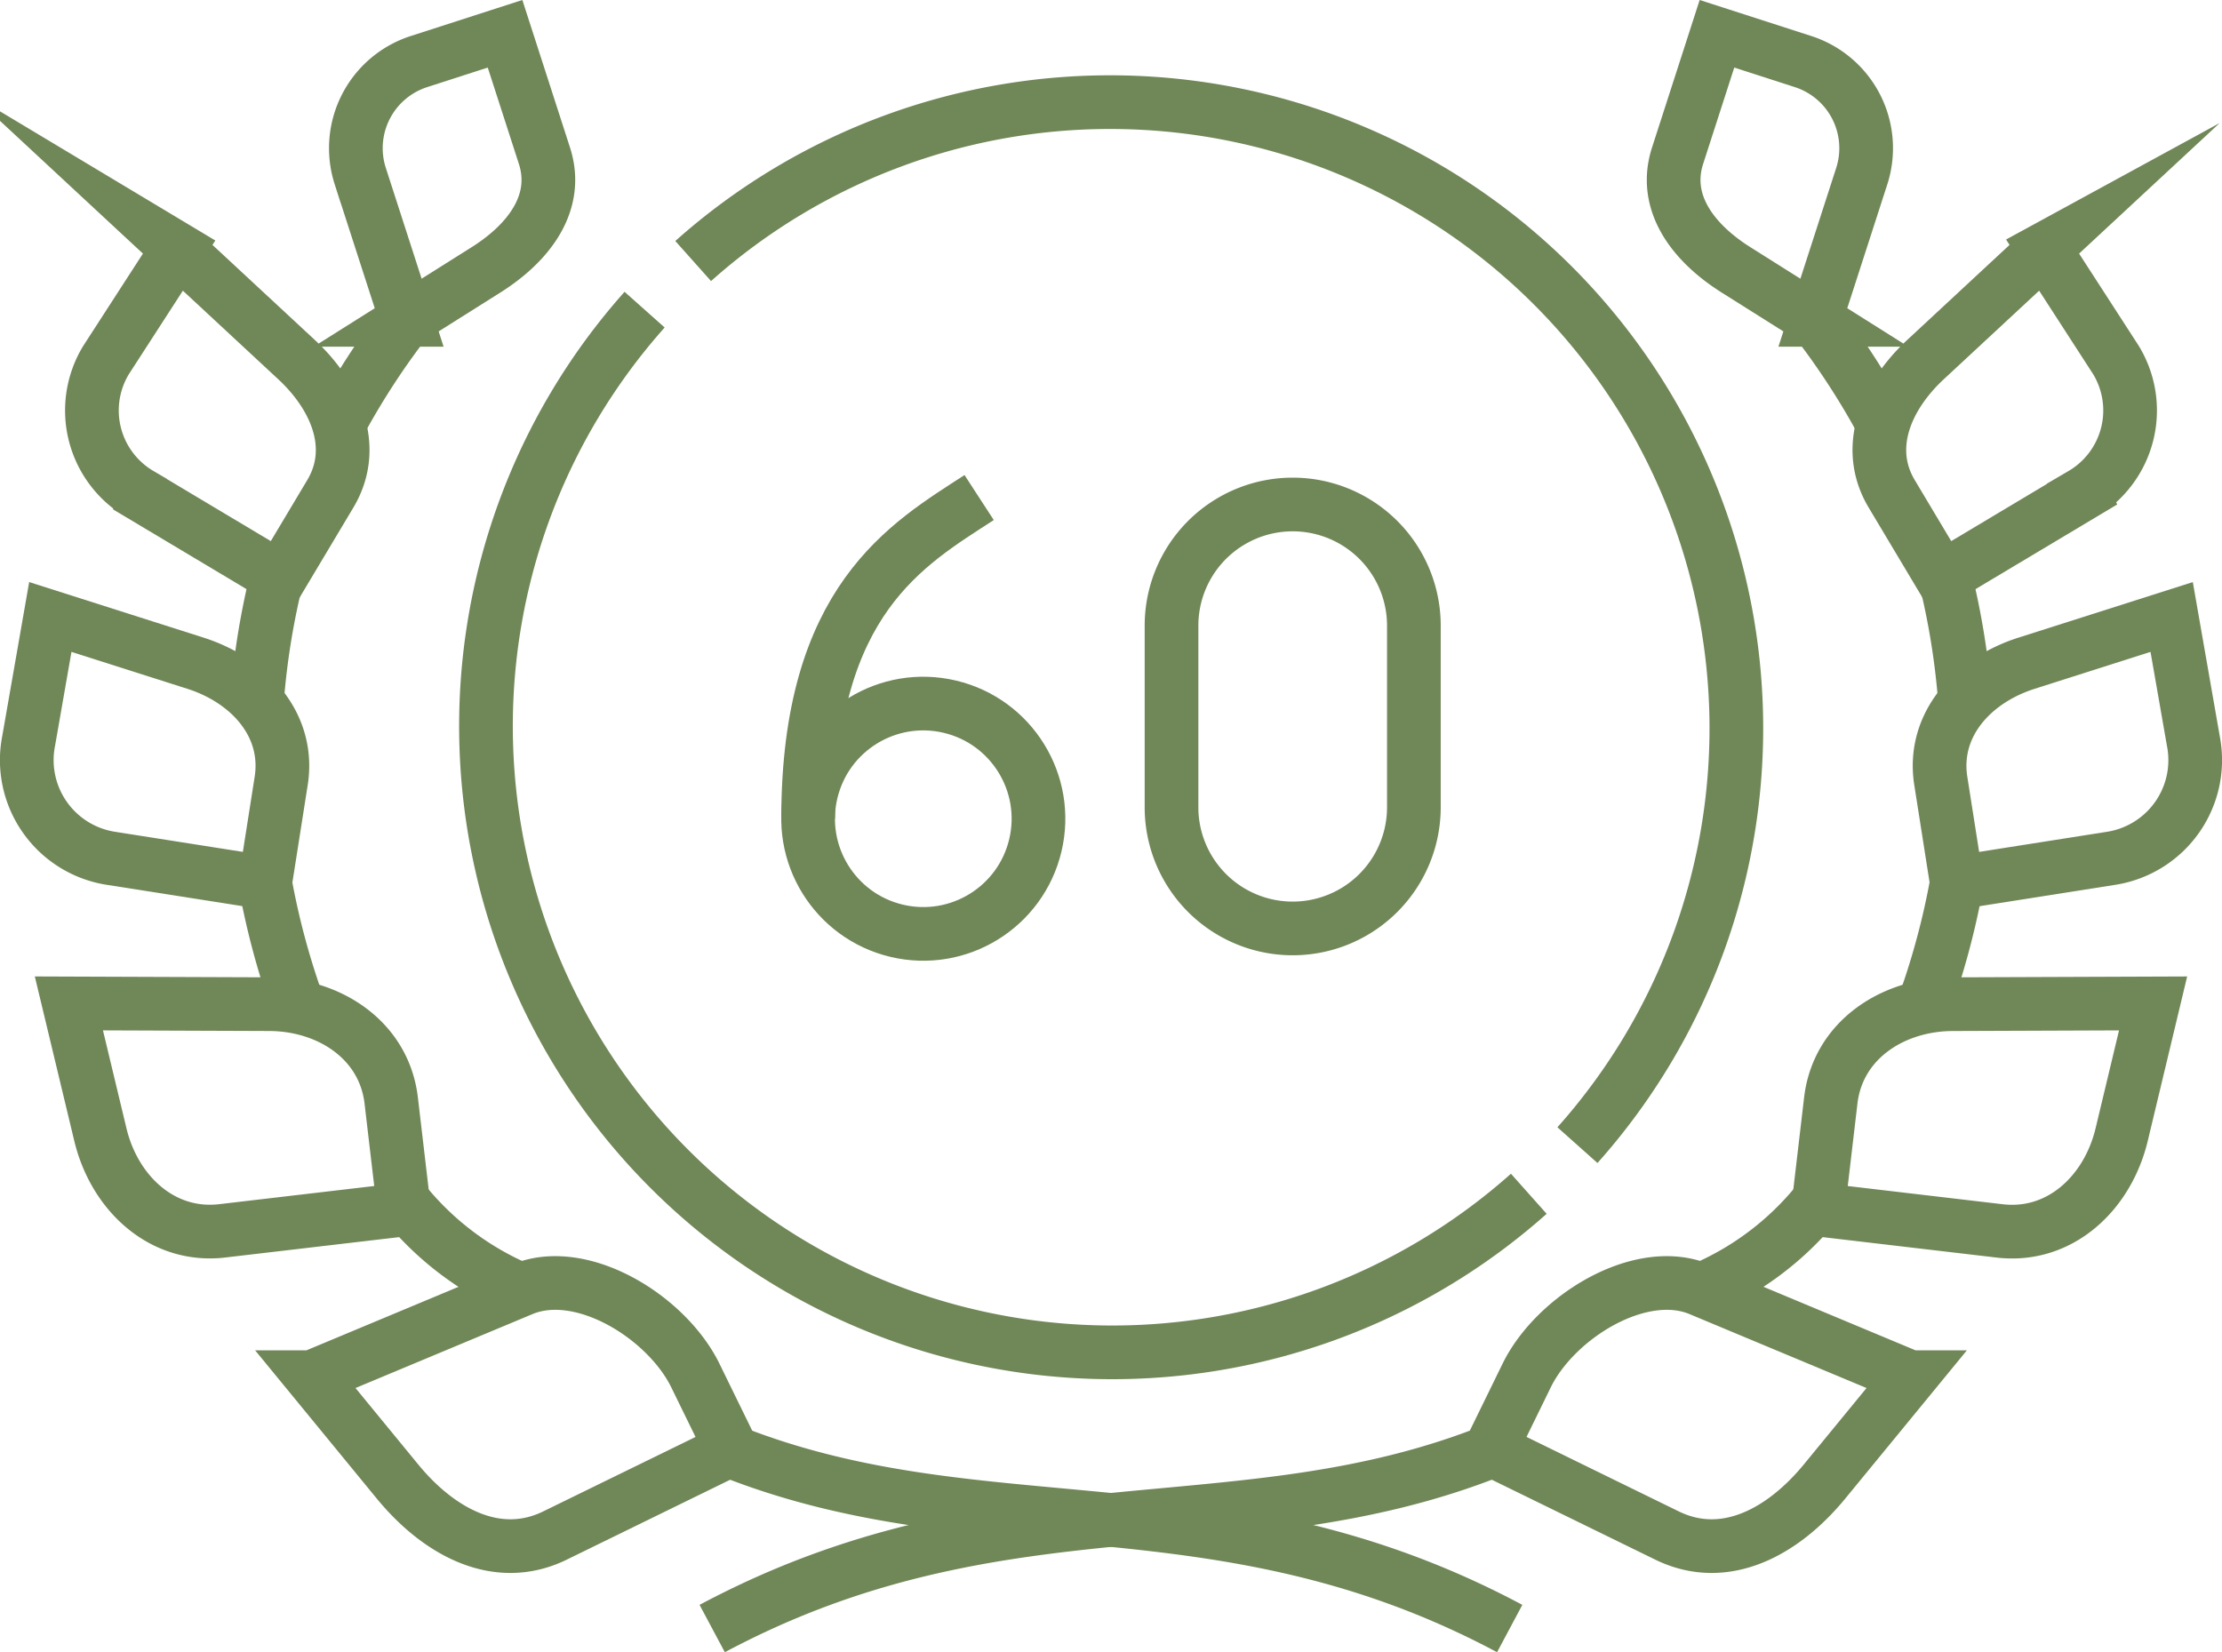
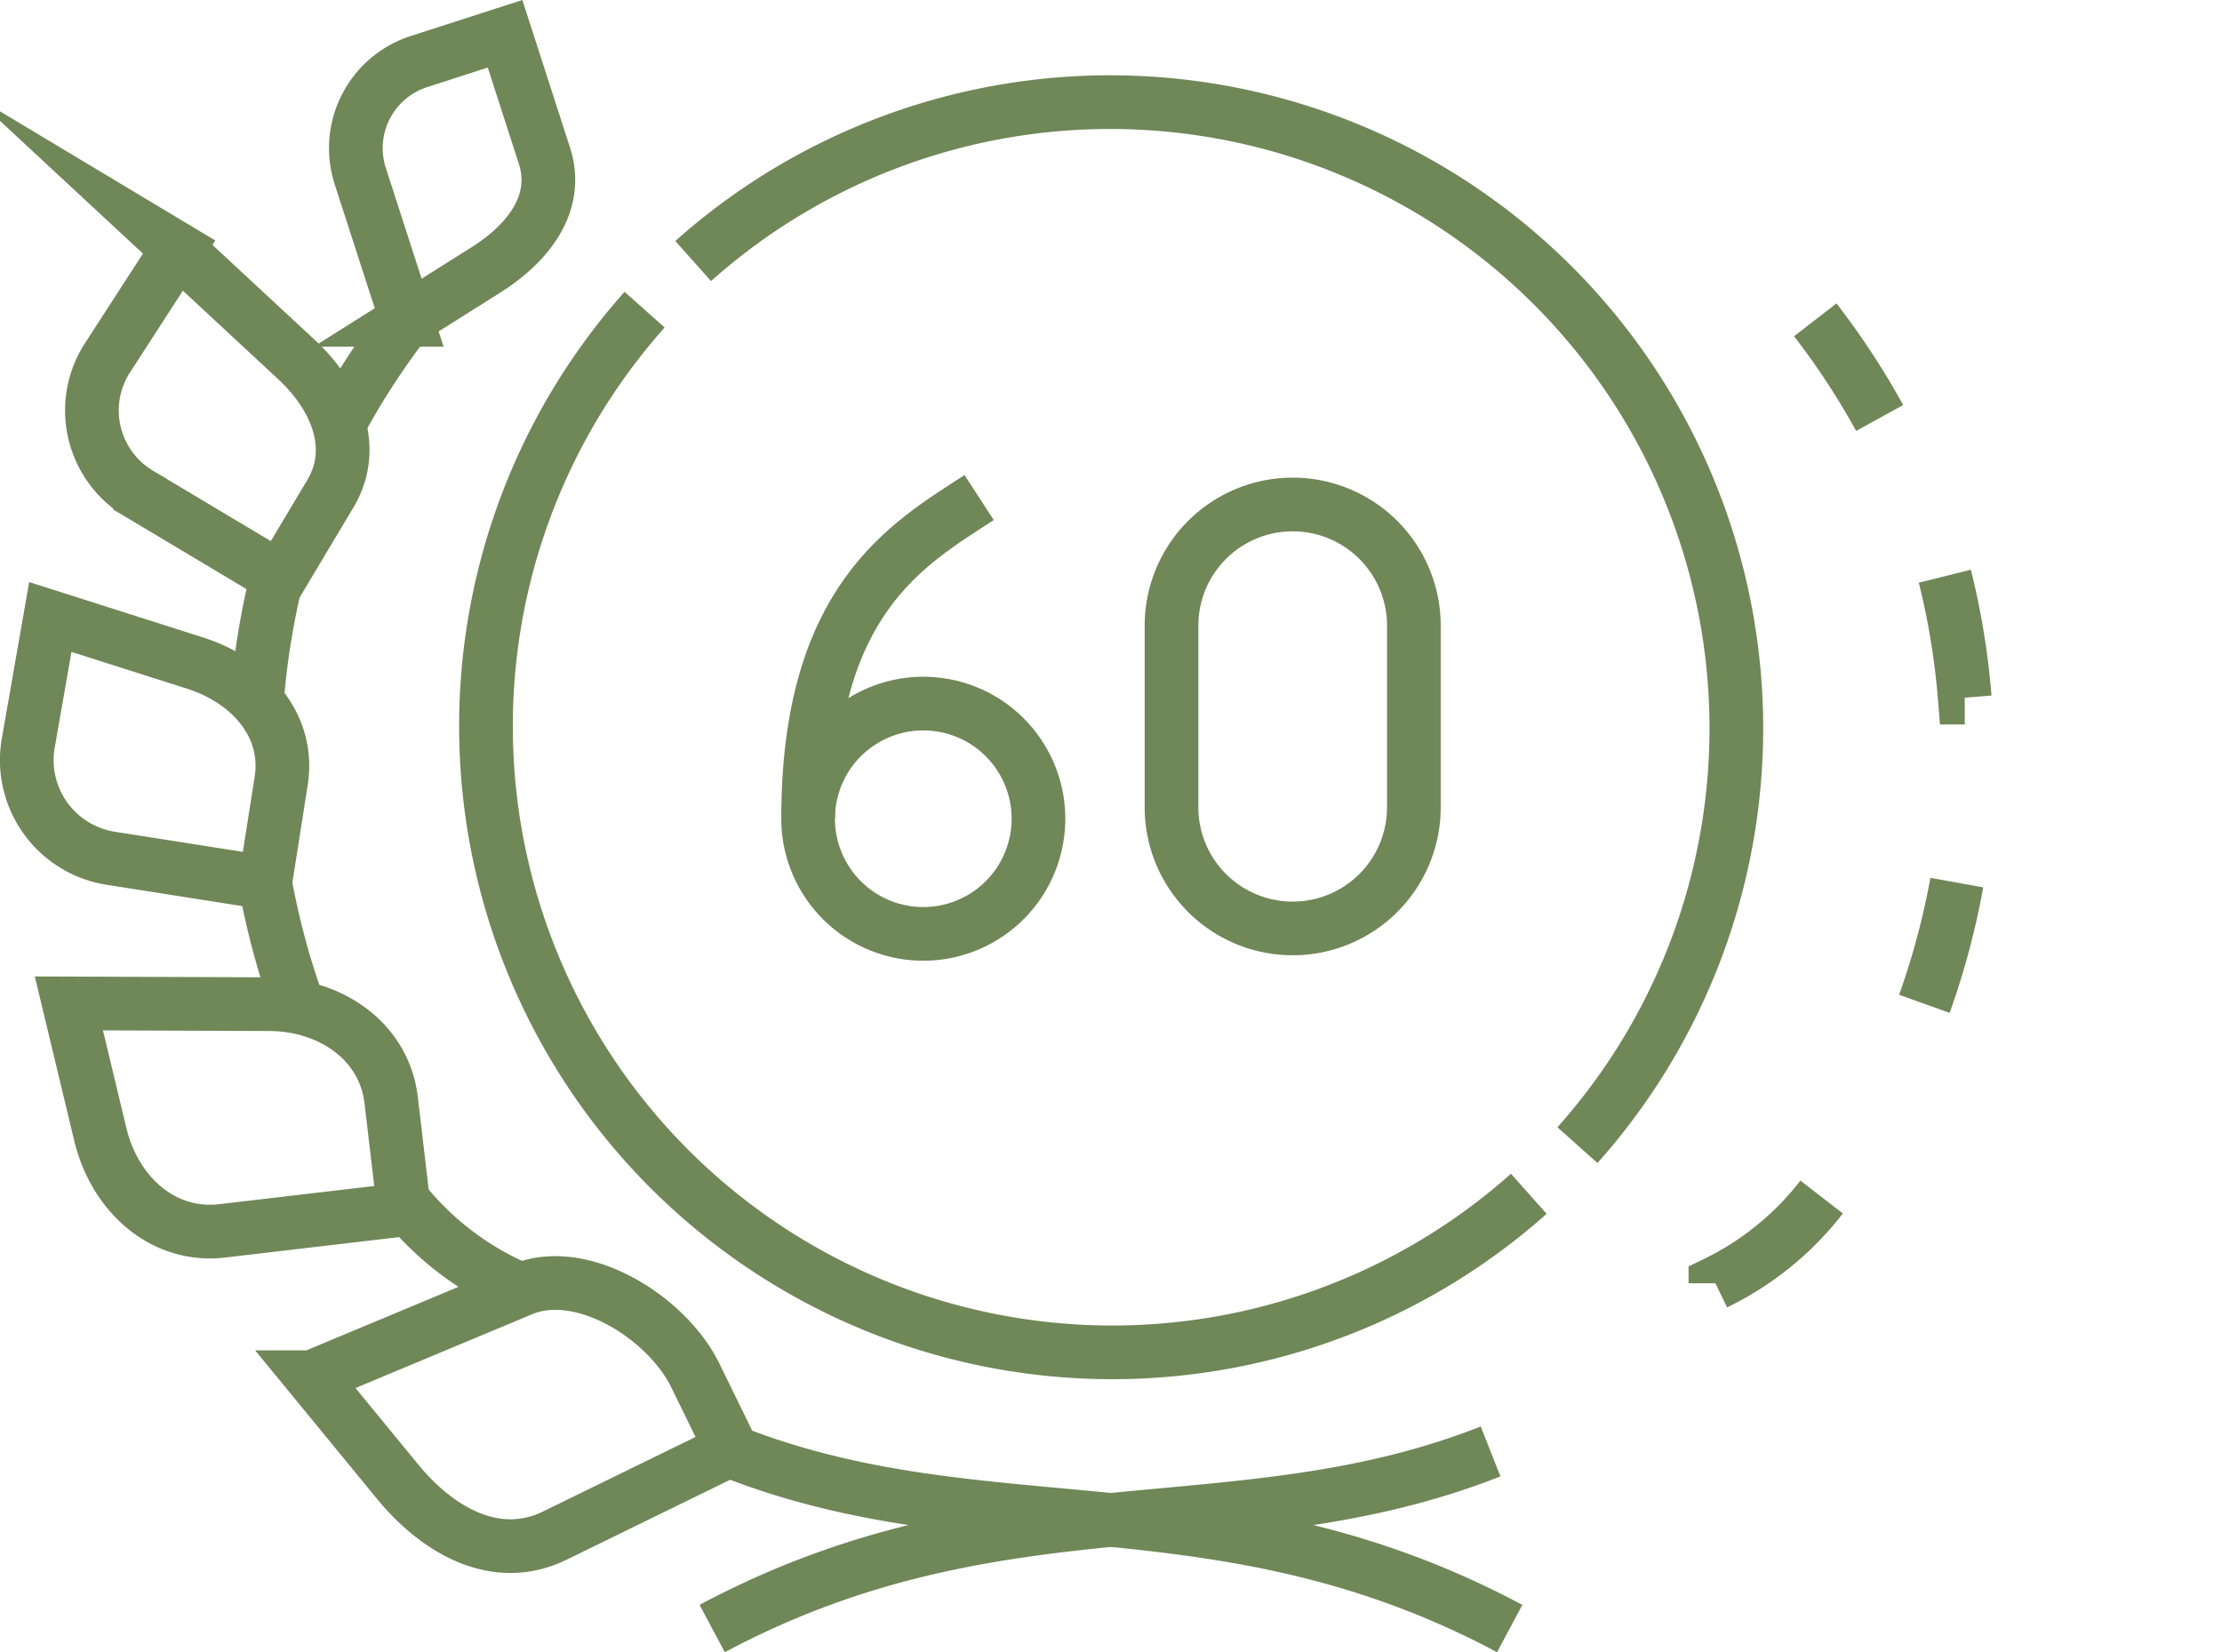
<svg xmlns="http://www.w3.org/2000/svg" width="124.176" height="92.349" viewBox="0 0 124.176 92.349">
  <g id="Gruppe_1137" data-name="Gruppe 1137" transform="translate(1.51 1.888)">
    <path id="Pfad_907" data-name="Pfad 907" d="M230.066,90.168a42.389,42.389,0,0,0-3.6-5.485m-61.644,73.149c16.149-8.62,29.39-4.328,43.5-9.9m12.564-9.4a16.716,16.716,0,0,0,5.937-4.819m5.741-10.8a42.5,42.5,0,0,0,1.812-6.774m.445-10.337a42.068,42.068,0,0,0-1.113-6.79" transform="translate(-126.531 -68.694)" fill="none" stroke="#708758" stroke-miterlimit="22.926" stroke-width="3" fill-rule="evenodd" />
    <path id="Pfad_908" data-name="Pfad 908" d="M67.062,90.168a42.386,42.386,0,0,1,3.6-5.485M132.3,157.832c-16.149-8.62-29.39-4.328-43.5-9.9m-12.564-9.4a16.716,16.716,0,0,1-5.937-4.819m-5.741-10.8a42.505,42.505,0,0,1-1.812-6.774M62.306,105.8a42.067,42.067,0,0,1,1.113-6.79" transform="translate(-49.441 -68.694)" fill="none" stroke="#708758" stroke-miterlimit="22.926" stroke-width="3" fill-rule="evenodd" />
    <path id="Pfad_909" data-name="Pfad 909" d="M26.361,95.314l11.747-4.907c3.341-1.4,8.094,1.563,9.684,4.816l2.015,4.121-9.858,4.821c-3.253,1.591-6.51-.223-8.807-3.022l-4.782-5.829Zm-7.5-63.045,6.64,6.167c2.205,2.048,3.435,4.922,1.89,7.505l-2.807,4.7-7.83-4.679a5.423,5.423,0,0,1-1.891-7.506l4-6.186Zm12.8,3.947-2.6-8.046a5.087,5.087,0,0,1,3.269-6.385l4.827-1.558,2.2,6.813c.857,2.655-.909,4.9-3.269,6.385l-4.429,2.791ZM11.744,52.824l8.112,2.585c3.015.96,5.281,3.451,4.79,6.577l-.893,5.683-8.662-1.362a5.555,5.555,0,0,1-4.558-6.555l1.211-6.928Zm1.038,21.6,11.2.042c3.376.013,6.417,2.027,6.812,5.379l.716,6.1L21.352,87.136c-3.352.394-6.024-2.1-6.811-5.379Z" transform="translate(-10.442 -20.227)" fill="none" stroke="#708758" stroke-miterlimit="22.926" stroke-width="3" fill-rule="evenodd" />
    <path id="Pfad_910" data-name="Pfad 910" d="M195.977,103.518c-4,2.6-9.557,5.715-9.557,17.948" transform="translate(-142.768 -77.596)" fill="none" stroke="#708758" stroke-linejoin="bevel" stroke-miterlimit="1" stroke-width="3" fill-rule="evenodd" />
    <circle id="Ellipse_48" data-name="Ellipse 48" cx="6.436" cy="6.436" r="6.436" transform="matrix(0.231, -0.973, 0.973, 0.231, 42.339, 48.65)" fill="none" stroke="#708758" stroke-linejoin="round" stroke-miterlimit="10" stroke-width="3" />
    <path id="Pfad_911" data-name="Pfad 911" d="M281.832,123.215a6.772,6.772,0,0,1-13.544,0V113.063a6.772,6.772,0,0,1,13.544,0Z" transform="translate(-204.328 -79.981)" fill="none" stroke="#708758" stroke-miterlimit="10" stroke-width="3" fill-rule="evenodd" />
-     <path id="Pfad_912" data-name="Pfad 912" d="M363.619,95.314l-11.747-4.907c-3.341-1.4-8.093,1.563-9.684,4.816l-2.015,4.121,9.858,4.821c3.253,1.591,6.51-.223,8.807-3.022l4.782-5.829Zm7.5-63.045-6.64,6.167c-2.205,2.048-3.435,4.922-1.89,7.505l2.807,4.7,7.83-4.679a5.423,5.423,0,0,0,1.891-7.506l-4-6.186Zm-12.8,3.947,2.6-8.046a5.087,5.087,0,0,0-3.269-6.385l-4.827-1.558-2.2,6.813c-.857,2.655.909,4.9,3.269,6.385l4.43,2.791Zm19.915,16.609-8.112,2.585c-3.015.96-5.281,3.451-4.79,6.577l.893,5.683,8.662-1.362a5.555,5.555,0,0,0,4.558-6.555l-1.211-6.928Zm-1.038,21.6-11.2.042c-3.376.013-6.417,2.027-6.812,5.379l-.716,6.1,10.159,1.194c3.352.394,6.024-2.1,6.812-5.379Z" transform="translate(-258.381 -20.227)" fill="none" stroke="#708758" stroke-miterlimit="22.926" stroke-width="3" fill-rule="evenodd" />
    <path id="Pfad_914" data-name="Pfad 914" d="M125.214,44.365a35,35,0,0,1,49.417,49.417M171.913,96.5A35,35,0,0,1,122.5,47.083" transform="translate(-87.986 -31.663)" fill="none" stroke="#708758" stroke-miterlimit="22.926" stroke-width="3" fill-rule="evenodd" />
  </g>
</svg>